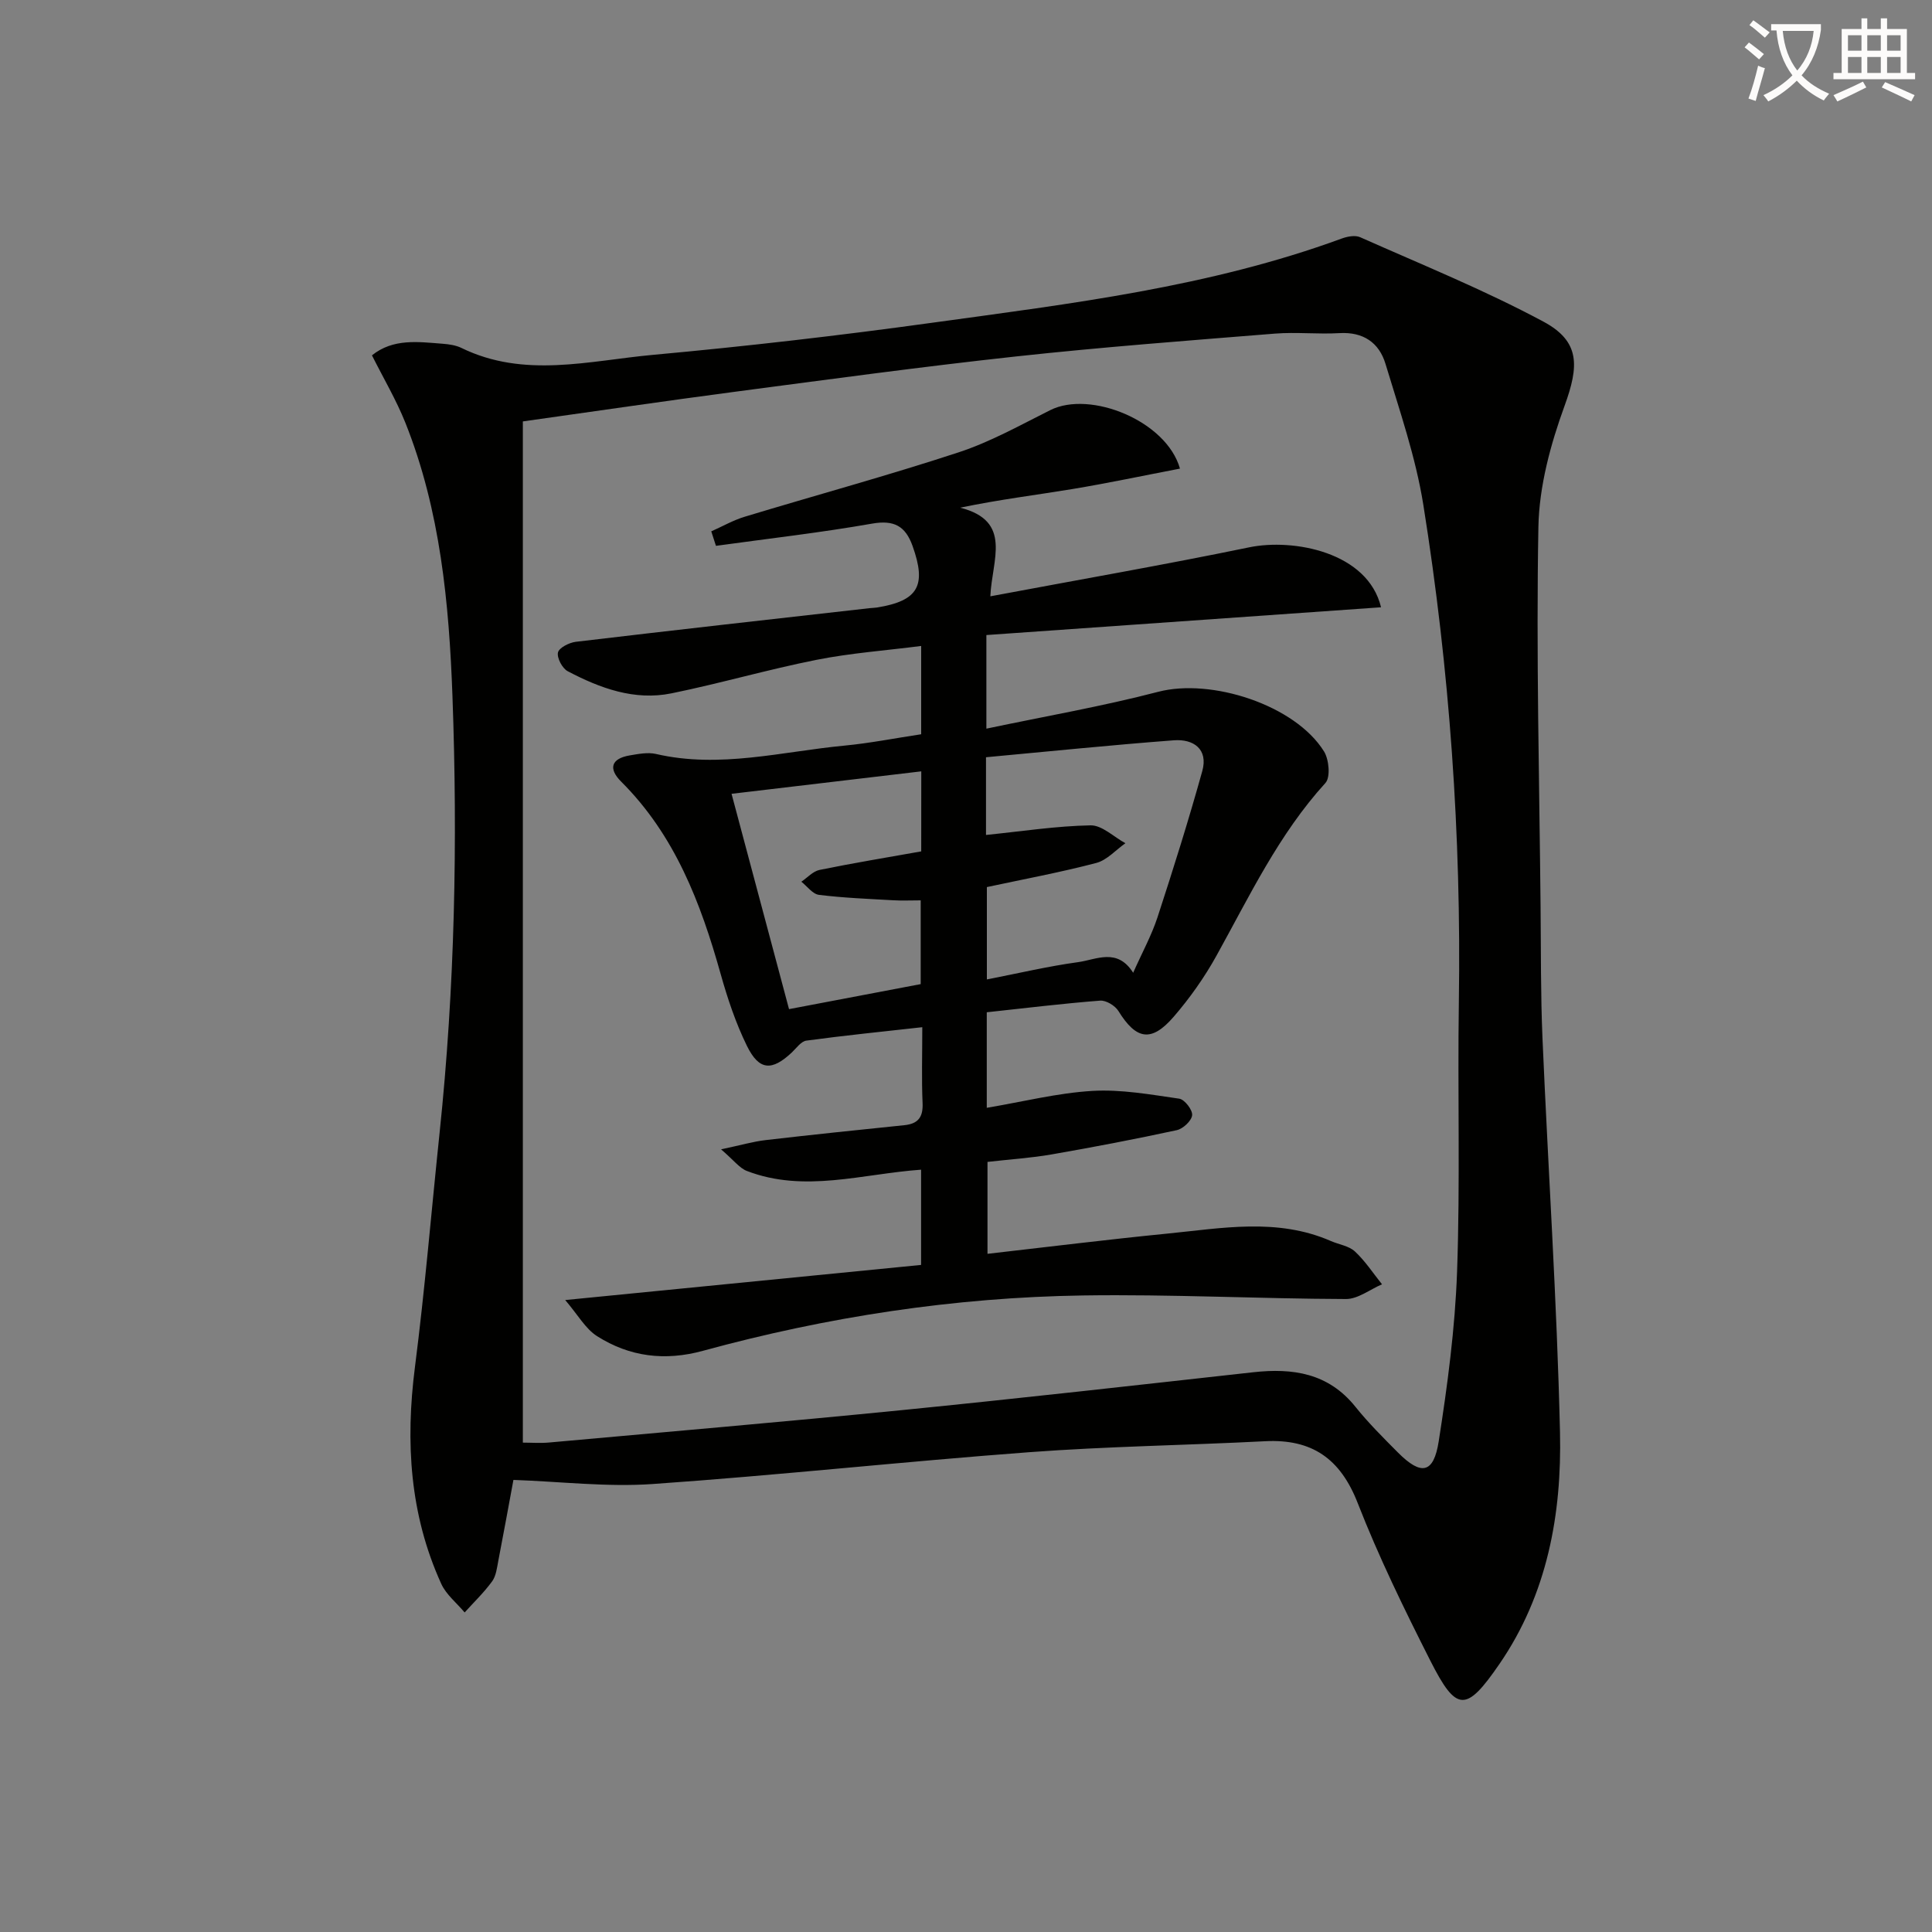
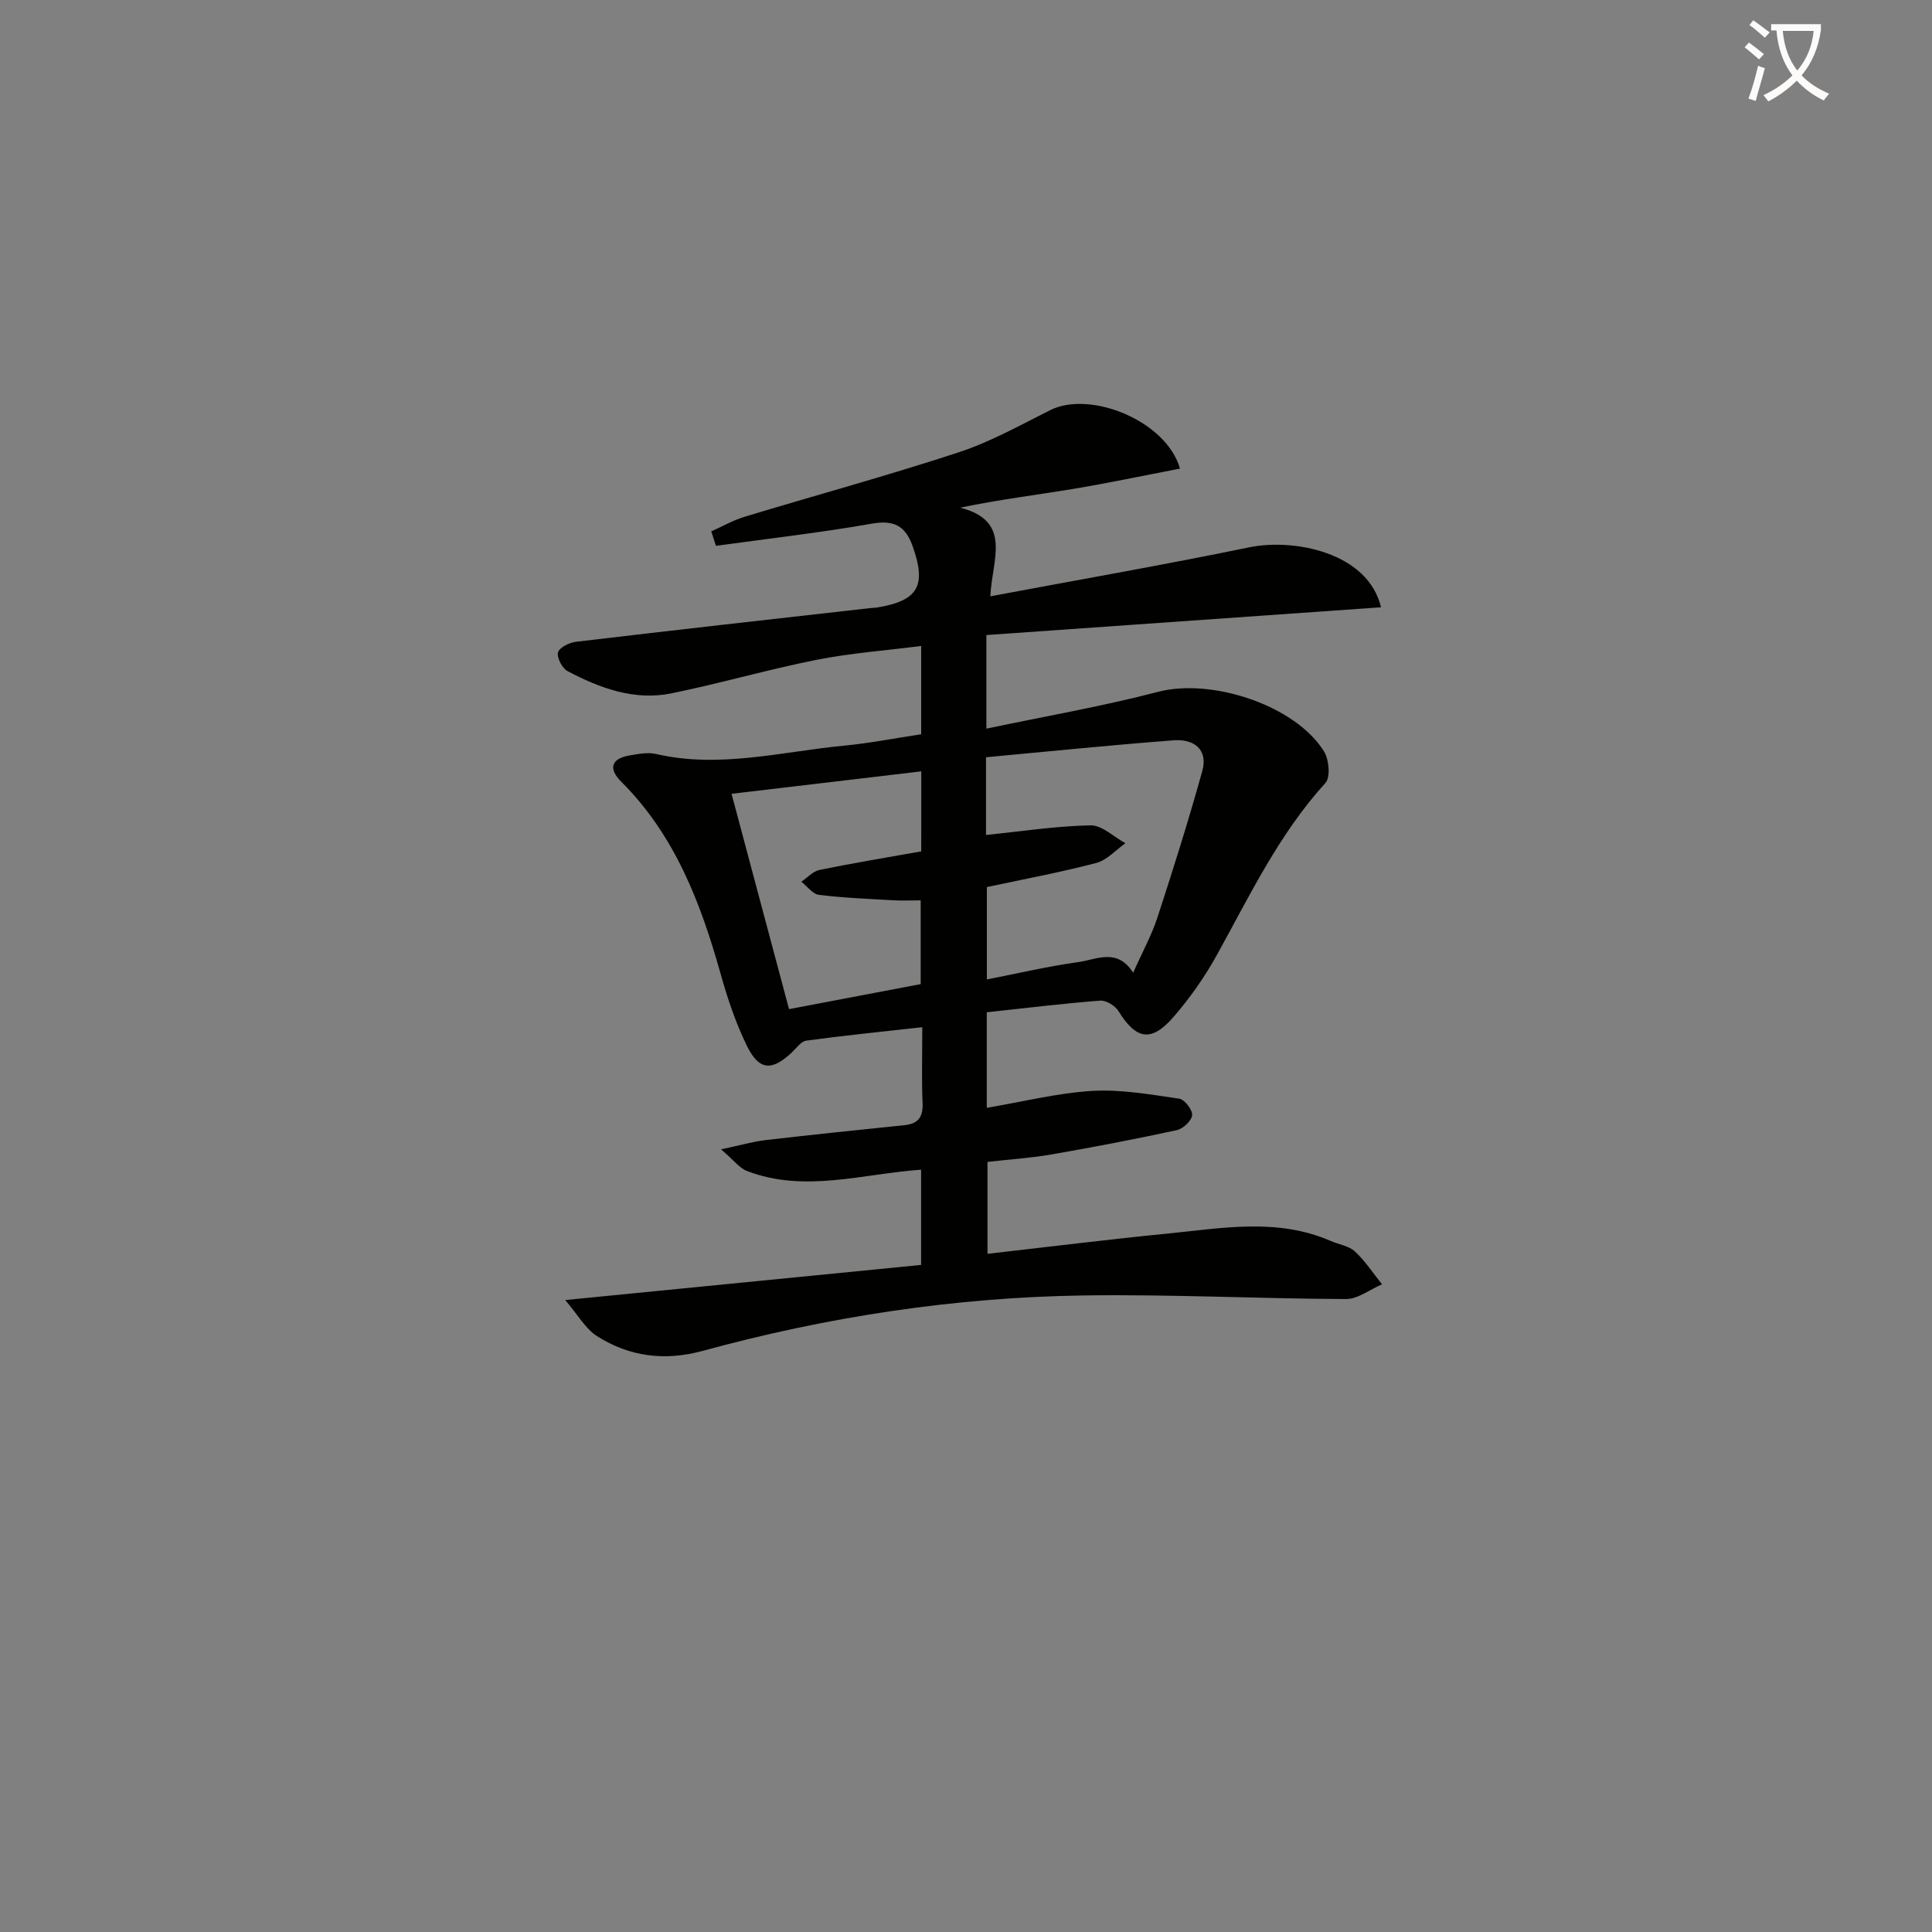
<svg xmlns="http://www.w3.org/2000/svg" enable-background="new 0 0 400 400" viewBox="0 0 400 400">
  <rect x="0" y="0" width="400" height="400" fill="#808080" stroke="none" />
  <path d="m362.1 8.8c1.1.8 2.1 1.6 3.1 2.4l-1 1.1c-1.3-1.1-2.3-2-3-2.5zm1.9 4.8c.5.2.9.4 1.4.5-.6 2.3-1.3 4.5-1.9 6.8l-1.5-.5c.8-2.1 1.4-4.3 2-6.8zm-1-9.4c1.3.9 2.4 1.8 3.4 2.5l-1 1.1c-1.4-1.2-2.4-2.1-3.2-2.6zm3.7 2.2v-1.4h10.3v1.2c-.5 3.6-1.8 6.8-4 9.4 1.5 1.6 3.4 2.8 5.7 3.8-.3.4-.7.8-1.1 1.4-2.3-1.1-4.1-2.5-5.6-4.1-1.6 1.6-3.6 3.1-5.9 4.3-.3-.5-.7-.9-1-1.3 2.4-1.1 4.4-2.5 6-4.1-1.9-2.5-3-5.6-3.3-9.3h-1.1zm8.8 0h-6.4c.3 3.3 1.3 6 3 8.2 2-2.3 3.1-5.1 3.4-8.2z" fill="#fcfbfa" />
-   <path d="m385.3 3.8h1.3v2.2h2.8v-2.2h1.3v2.2h4.1v9.1h1.7v1.3h-16.9v-1.3h1.7v-9.1h4.1v-2.2zm.4 13.1.7 1.2c-1.8.9-3.8 1.9-6 2.9-.2-.4-.5-.8-.8-1.3 2.3-1 4.3-1.9 6.1-2.8zm-3.1-6.4h2.8v-3.2h-2.8zm0 4.6h2.8v-3.3h-2.8zm4-4.6h2.8v-3.2h-2.8zm0 4.6h2.8v-3.3h-2.8zm3.7 1.9c2.1.9 4.1 1.8 6.1 2.7l-.7 1.3c-2.2-1.1-4.2-2-6.1-2.9zm3.2-9.7h-2.8v3.2h2.8zm-2.8 7.8h2.8v-3.3h-2.8z" fill="#fcfbfa" />
  <g fill="#010100">
-     <path d="m106.3 306.4c-.88 4.74-1.97 10.75-3.13 16.75-.28 1.46-.46 3.12-1.28 4.25-1.68 2.31-3.77 4.31-5.69 6.44-1.65-1.97-3.83-3.69-4.85-5.94-6.53-14.35-7.43-29.36-5.44-44.87 2.07-16.14 3.41-32.37 5.11-48.56 3.15-30.02 3.75-60.15 2.66-90.27-.7-19.24-2.5-38.5-9.75-56.67-1.89-4.73-4.51-9.16-6.92-13.96 4.39-3.54 9.56-2.79 14.64-2.4 1.31.1 2.71.3 3.87.86 13.01 6.36 26.46 2.65 39.66 1.44 19.34-1.77 38.66-4 57.9-6.66 28.6-3.94 57.33-7.38 84.7-17.42 1.17-.43 2.78-.74 3.82-.28 12.72 5.66 25.67 10.9 37.91 17.46 7.7 4.12 7.41 9.22 4.42 17.44-2.91 7.99-5.26 16.66-5.42 25.07-.48 26.25.2 52.52.45 78.78.09 9 .01 18 .39 26.99 1.17 27.24 3 54.45 3.63 81.7.39 16.94-2.63 33.54-12.53 47.95-6.93 10.09-8.91 10.01-14.34-.72-5.4-10.67-10.67-21.46-15.01-32.58-3.59-9.22-9.48-13.31-19.18-12.81-16.27.84-32.57 1.06-48.81 2.27-26.01 1.94-51.96 4.78-77.98 6.59-9.48.66-19.08-.51-28.83-.85zm1.95-7.72c1.76 0 3.59.14 5.4-.02 24.33-2.2 48.67-4.28 72.98-6.7 24.3-2.42 48.56-5.16 72.83-7.85 8.21-.91 15.55.17 21.14 7.12 2.7 3.37 5.79 6.44 8.84 9.51 4.8 4.81 7.38 4.38 8.43-2.33 1.82-11.62 3.38-23.36 3.8-35.09.66-18.61.09-37.25.37-55.87.52-34.52-1.91-68.85-7.35-102.9-1.58-9.91-4.93-19.56-7.84-29.22-1.32-4.39-4.61-6.65-9.53-6.36-4.44.26-8.93-.25-13.35.1-17.89 1.44-35.79 2.79-53.62 4.73-19.48 2.12-38.91 4.77-58.34 7.33-14.61 1.93-29.19 4.07-43.76 6.12z" />
    <path d="m147.26 110.01c2.31-1.02 4.54-2.31 6.94-3.03 14.75-4.47 29.64-8.52 44.28-13.33 6.57-2.16 12.74-5.62 18.97-8.74 8.27-4.14 24.05 2.21 26.85 12.11-7.47 1.43-14.84 3-22.26 4.23-7.49 1.24-15.03 2.15-23.24 3.86 10.91 2.78 6.56 10.79 6.24 18.35 18.49-3.47 36.09-6.53 53.58-10.14 9.14-1.89 24.56.96 27.31 12.41-27.33 1.92-54.46 3.83-81.71 5.75v19.38c12.14-2.56 23.99-4.61 35.58-7.63 10.96-2.86 28.32 2.71 34.32 12.34 1.04 1.67 1.37 5.35.3 6.53-9.67 10.62-15.72 23.43-22.57 35.78-2.48 4.48-5.51 8.76-8.86 12.64-4.63 5.35-7.76 4.74-11.44-1.21-.69-1.11-2.55-2.23-3.77-2.14-7.76.6-15.5 1.55-23.48 2.41v19.78c7.54-1.27 14.65-3.07 21.85-3.5 5.96-.35 12.03.75 18 1.61 1.11.16 2.78 2.33 2.67 3.42-.12 1.17-1.89 2.82-3.19 3.1-8.59 1.86-17.23 3.51-25.9 5.02-4.24.74-8.56 1.01-13.28 1.55v19.03c12.49-1.42 24.81-2.96 37.17-4.18 11.36-1.12 22.81-3.32 33.92 1.53 1.67.73 3.74 1 4.99 2.17 2.13 1.98 3.76 4.5 5.6 6.79-2.49 1.07-4.99 3.06-7.47 3.05-18.14-.06-36.29-1.01-54.42-.74-26.68.4-52.95 4.42-78.7 11.46-7.9 2.16-15.2 1.24-21.93-3.04-2.4-1.52-3.95-4.39-6.59-7.47 25.62-2.53 49.66-4.9 73.68-7.27 0-7.29 0-13.4 0-19.72-12.21.87-24.17 4.85-36.08.26-1.52-.59-2.66-2.18-5.33-4.47 4.1-.87 6.65-1.62 9.26-1.92 9.55-1.11 19.11-2.1 28.67-3.08 2.87-.29 3.92-1.66 3.79-4.59-.22-4.96-.06-9.94-.06-15.7-8.33.93-16.18 1.72-24 2.78-1.1.15-2.06 1.55-3.01 2.45-4.13 3.88-6.77 3.77-9.29-1.35-2.32-4.72-4.02-9.82-5.45-14.91-4.13-14.72-9.47-28.73-20.6-39.82-2.67-2.66-2.1-4.76 1.77-5.42 1.79-.3 3.73-.69 5.44-.3 13.19 3.06 26.07-.5 39.04-1.73 5.26-.5 10.47-1.54 15.87-2.35 0-6.02 0-11.63 0-18.28-7.39.95-14.61 1.47-21.66 2.87-10.08 2-19.98 4.89-30.04 6.94-7.67 1.56-14.78-1.06-21.48-4.58-1.12-.59-2.26-2.74-2.02-3.87.21-.98 2.31-2.05 3.68-2.22 20.28-2.41 40.58-4.68 60.88-6.97.5-.06 1-.05 1.49-.13 8.55-1.39 10.31-4.52 7.36-12.76-1.47-4.1-3.82-5.41-8.37-4.61-10.72 1.88-21.55 3.11-32.33 4.6-.34-1.01-.66-2-.97-3zm56.88 62.86c7.48-.76 14.56-1.86 21.65-1.99 2.38-.04 4.81 2.4 7.21 3.7-2 1.41-3.82 3.51-6.04 4.09-7.48 1.96-15.09 3.37-22.64 4.99v19.12c6.54-1.27 12.68-2.73 18.9-3.58 3.78-.52 8.09-3.03 11.39 2.2 1.87-4.21 3.8-7.72 5.03-11.46 3.28-10.04 6.45-20.12 9.28-30.3 1.26-4.54-1.81-6.67-5.87-6.37-12.98.98-25.93 2.31-38.91 3.51zm-13.4-13.17c-13.37 1.58-26.15 3.1-39.28 4.65 4.05 15.18 7.95 29.79 11.9 44.58 9.44-1.79 18.36-3.49 27.26-5.18 0-5.82 0-11.39 0-17.34-2.09 0-3.9.09-5.7-.02-5.13-.29-10.27-.49-15.36-1.12-1.31-.16-2.44-1.77-3.65-2.72 1.25-.84 2.4-2.16 3.76-2.44 6.94-1.42 13.93-2.57 21.06-3.84.01-5.27.01-10.37.01-16.57z" />
  </g>
</svg>